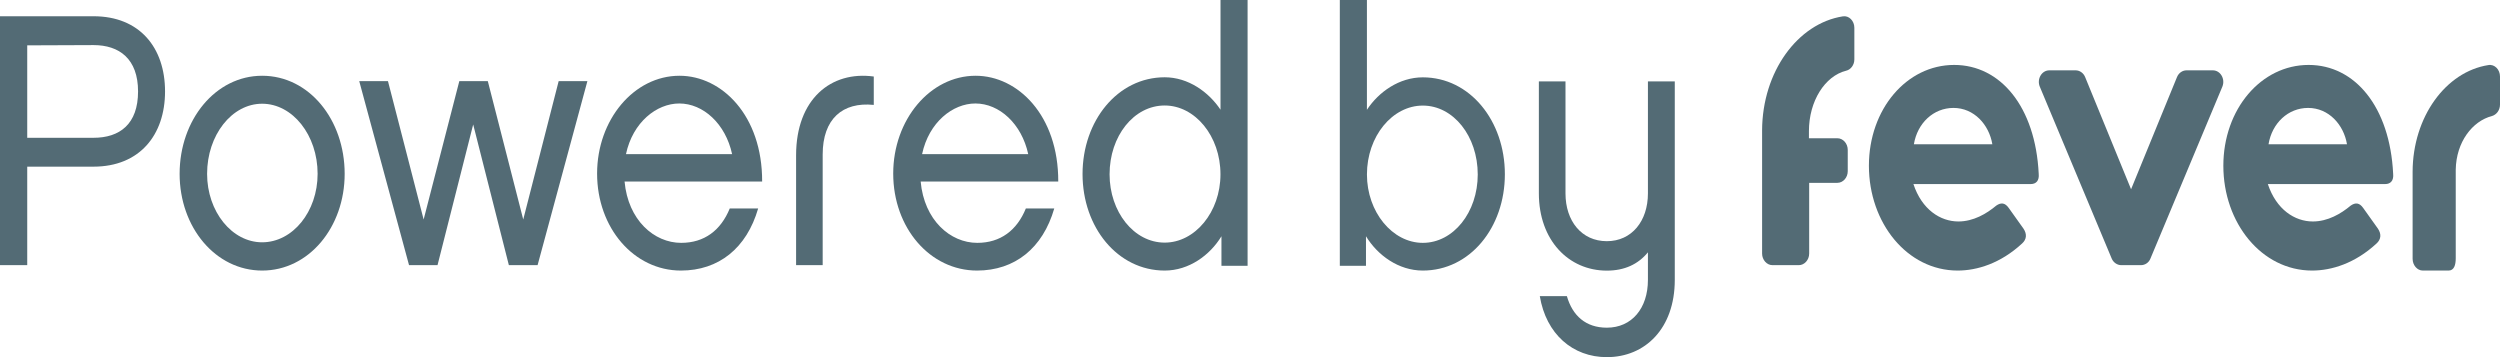
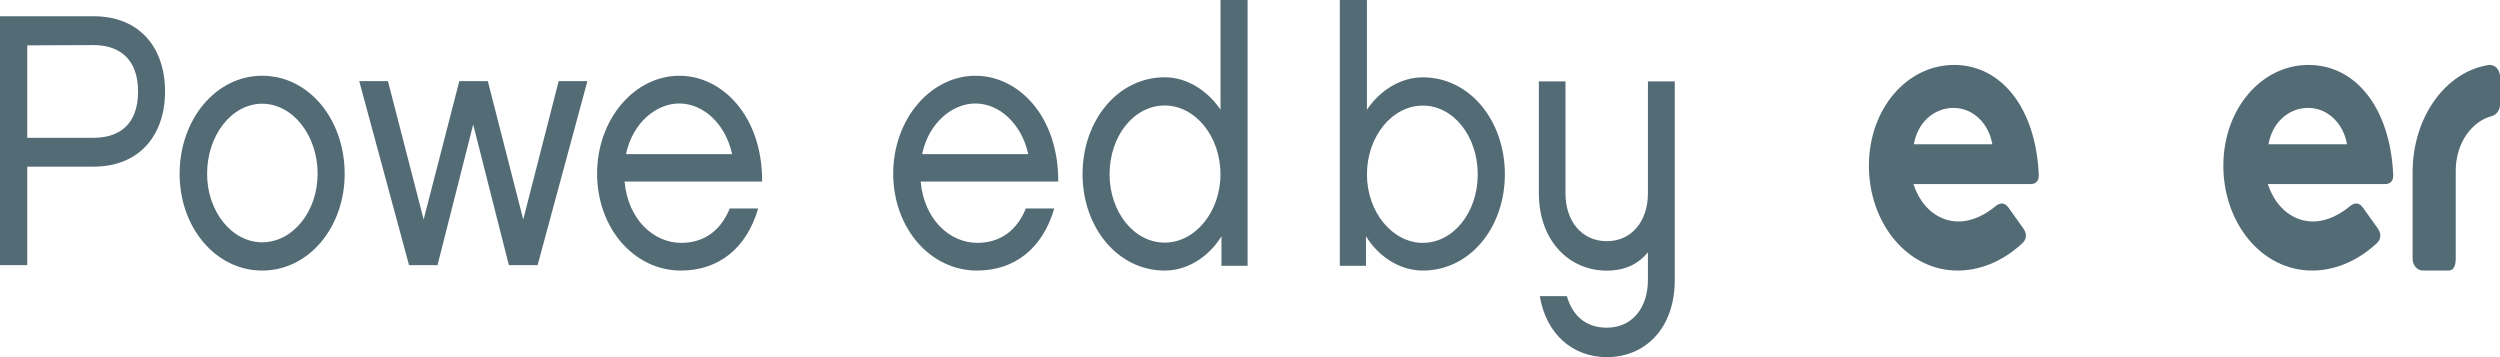
<svg xmlns="http://www.w3.org/2000/svg" width="112" height="16" viewBox="0 0 112 16" fill="none">
  <path d="M108.085 7.686V11.595C108.085 11.882 108.293 12.121 108.542 12.121H109.695C109.944 12.121 110.017 11.87 110.017 11.571V7.602C110.038 6.358 110.764 5.426 111.637 5.199C111.844 5.139 112 4.936 112 4.685V3.429C112 3.118 111.761 2.867 111.481 2.915C109.57 3.214 108.096 5.235 108.085 7.686Z" fill="#536B75" />
-   <path d="M95.472 8.479L97.528 3.457C97.603 3.269 97.774 3.151 97.956 3.151H99.134C99.477 3.151 99.701 3.54 99.562 3.881L96.339 11.585C96.264 11.773 96.093 11.879 95.911 11.879H95.033C94.851 11.879 94.68 11.761 94.605 11.585L91.382 3.881C91.243 3.54 91.468 3.151 91.81 3.151H92.988C93.17 3.151 93.341 3.269 93.416 3.457L95.472 8.479Z" fill="#536B75" />
  <path fill-rule="evenodd" clip-rule="evenodd" d="M85.721 8.246H90.977C91.219 8.246 91.366 8.092 91.334 7.783C91.187 4.787 89.624 2.909 87.546 2.909C85.416 2.909 83.727 4.894 83.727 7.426C83.727 9.982 85.437 12.121 87.704 12.121C88.575 12.121 89.624 11.8 90.589 10.909C90.789 10.73 90.82 10.493 90.652 10.243L89.991 9.316C89.823 9.078 89.645 9.066 89.435 9.209C88.994 9.578 88.407 9.922 87.735 9.922C86.927 9.922 86.098 9.387 85.721 8.246ZM87.515 4.835C88.438 4.835 89.11 5.584 89.257 6.463H85.742C85.899 5.512 86.623 4.835 87.515 4.835Z" fill="#536B75" />
  <path fill-rule="evenodd" clip-rule="evenodd" d="M101.599 8.246H106.856C107.098 8.246 107.245 8.092 107.213 7.783C107.066 4.787 105.503 2.909 103.425 2.909C101.295 2.909 99.606 4.894 99.606 7.426C99.606 9.982 101.316 12.121 103.583 12.121C104.453 12.121 105.503 11.8 106.468 10.909C106.667 10.73 106.699 10.493 106.531 10.243L105.87 9.316C105.702 9.078 105.524 9.066 105.314 9.209C104.873 9.578 104.286 9.922 103.614 9.922C102.806 9.922 101.977 9.387 101.599 8.246ZM103.403 4.835C104.327 4.835 104.998 5.584 105.145 6.463H101.63C101.787 5.512 102.511 4.835 103.403 4.835Z" fill="#536B75" />
-   <path d="M81.04 6.206V5.875C81.04 4.527 81.757 3.405 82.706 3.168C82.916 3.121 83.075 2.908 83.075 2.66V1.242C83.075 0.934 82.832 0.686 82.558 0.733C80.534 1.052 78.953 3.215 78.942 5.839V11.359C78.942 11.643 79.153 11.879 79.406 11.879H80.587C80.84 11.879 81.051 11.643 81.051 11.359V8.191H82.316C82.569 8.191 82.779 7.955 82.779 7.671V6.714C82.779 6.43 82.569 6.194 82.316 6.194H81.04V6.206Z" fill="#536B75" />
  <path fill-rule="evenodd" clip-rule="evenodd" d="M0 11.879H1.22V7.466H4.191C6.249 7.466 7.394 6.054 7.394 4.097C7.394 2.127 6.249 0.728 4.191 0.728H0V11.879ZM1.22 6.173V2.032L4.19 2.02C5.346 2.02 6.185 2.637 6.185 4.097C6.185 5.568 5.357 6.173 4.19 6.173H1.22Z" fill="#536B75" />
  <path fill-rule="evenodd" clip-rule="evenodd" d="M11.744 12.121C13.84 12.121 15.441 10.175 15.441 7.788C15.441 5.364 13.851 3.394 11.744 3.394C9.659 3.394 8.047 5.364 8.047 7.788C8.047 10.187 9.659 12.121 11.744 12.121ZM11.743 4.647C13.112 4.647 14.229 6.056 14.229 7.787C14.229 9.483 13.112 10.855 11.743 10.855C10.395 10.855 9.278 9.483 9.278 7.787C9.278 6.056 10.384 4.647 11.743 4.647Z" fill="#536B75" />
  <path d="M23.441 9.833L25.028 3.636H26.315L24.084 11.879H22.797L21.199 5.576L19.601 11.879H18.325L16.094 3.636H17.381L18.979 9.833L20.577 3.636H21.854L23.441 9.833Z" fill="#536B75" />
  <path fill-rule="evenodd" clip-rule="evenodd" d="M30.505 12.121C32.199 12.121 33.45 11.118 33.965 9.34H32.693C32.293 10.319 31.557 10.88 30.516 10.88C29.306 10.88 28.139 9.865 27.981 8.134H34.144C34.155 5.173 32.335 3.394 30.442 3.394C28.401 3.394 26.75 5.364 26.75 7.776C26.75 10.211 28.401 12.121 30.505 12.121ZM30.431 4.636C31.504 4.636 32.504 5.543 32.798 6.904H28.044C28.349 5.471 29.422 4.636 30.431 4.636Z" fill="#536B75" />
-   <path d="M39.145 3.428V4.7C37.745 4.557 36.856 5.329 36.856 6.922V11.879H35.665V6.958C35.665 4.438 37.233 3.166 39.145 3.428Z" fill="#536B75" />
  <path fill-rule="evenodd" clip-rule="evenodd" d="M43.771 12.121C45.464 12.121 46.716 11.118 47.231 9.34H45.958C45.559 10.319 44.822 10.88 43.781 10.88C42.572 10.88 41.404 9.865 41.246 8.134H47.41C47.42 5.173 45.601 3.394 43.708 3.394C41.667 3.394 40.016 5.364 40.016 7.776C40.016 10.211 41.667 12.121 43.771 12.121ZM43.697 4.636C44.77 4.636 45.769 5.543 46.064 6.904H41.31C41.615 5.471 42.688 4.636 43.697 4.636Z" fill="#536B75" />
  <path fill-rule="evenodd" clip-rule="evenodd" d="M54.721 11.909H55.892V0H54.679V4.915C54.151 4.123 53.234 3.462 52.179 3.462C50.069 3.462 48.498 5.411 48.498 7.797C48.498 10.184 50.069 12.121 52.179 12.121C53.265 12.121 54.204 11.436 54.721 10.585V11.909ZM49.709 7.809C49.709 6.096 50.796 4.726 52.178 4.726C53.538 4.726 54.677 6.096 54.677 7.809C54.677 9.498 53.538 10.869 52.178 10.869C50.796 10.869 49.709 9.487 49.709 7.809Z" fill="#536B75" />
  <path fill-rule="evenodd" clip-rule="evenodd" d="M61.196 10.584C61.714 11.435 62.654 12.121 63.742 12.121C65.855 12.121 67.418 10.194 67.418 7.805C67.418 5.416 65.855 3.465 63.742 3.465C62.686 3.465 61.767 4.115 61.238 4.919V0H60.024V11.908H61.196V10.584ZM61.239 7.817C61.239 6.102 62.379 4.73 63.742 4.73C65.115 4.73 66.203 6.102 66.203 7.817C66.203 9.508 65.115 10.88 63.742 10.88C62.379 10.88 61.239 9.496 61.239 7.817Z" fill="#536B75" />
  <path d="M75.03 3.636V12.54C75.03 14.716 73.701 16 71.986 16C70.458 16 69.265 14.966 68.983 13.266H70.196C70.448 14.145 71.044 14.68 71.986 14.68C73.105 14.68 73.827 13.812 73.827 12.54V11.304C73.388 11.839 72.781 12.124 71.986 12.124C70.27 12.124 68.941 10.757 68.941 8.665V3.648H70.134V8.665C70.134 9.901 70.856 10.805 71.986 10.805C73.105 10.805 73.827 9.901 73.827 8.665V3.648H75.03V3.636Z" fill="#536B75" />
</svg>